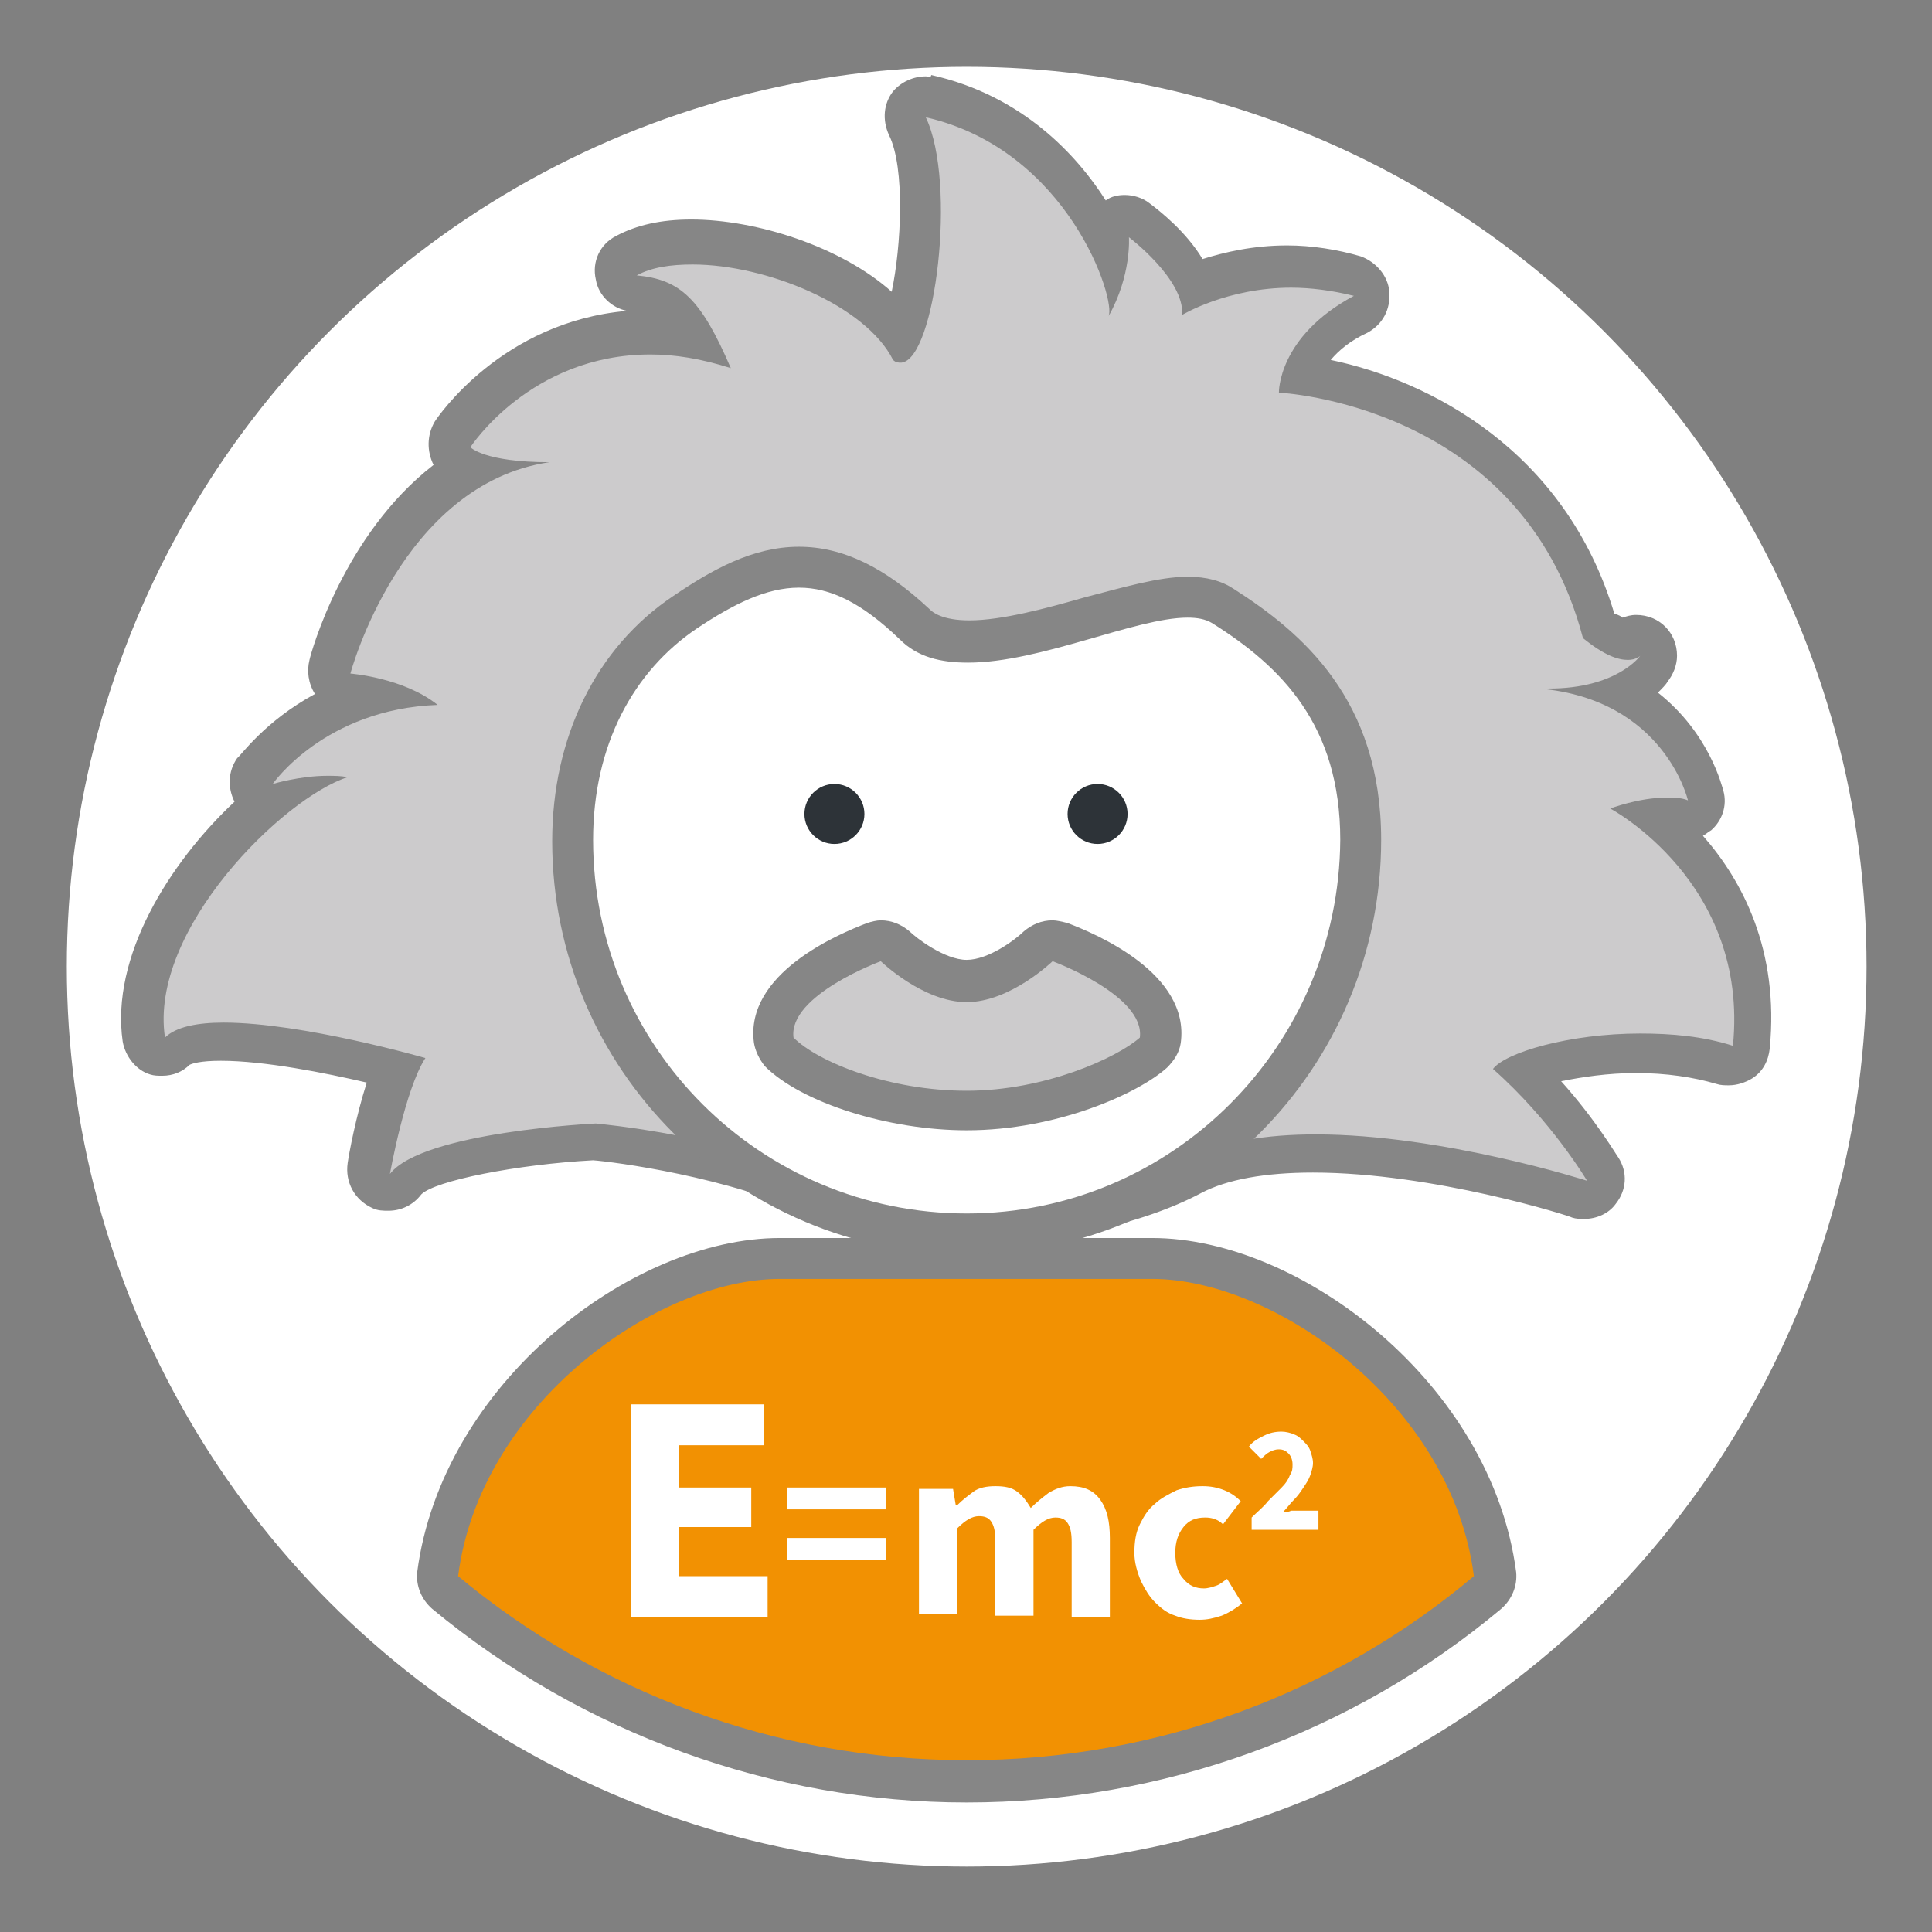
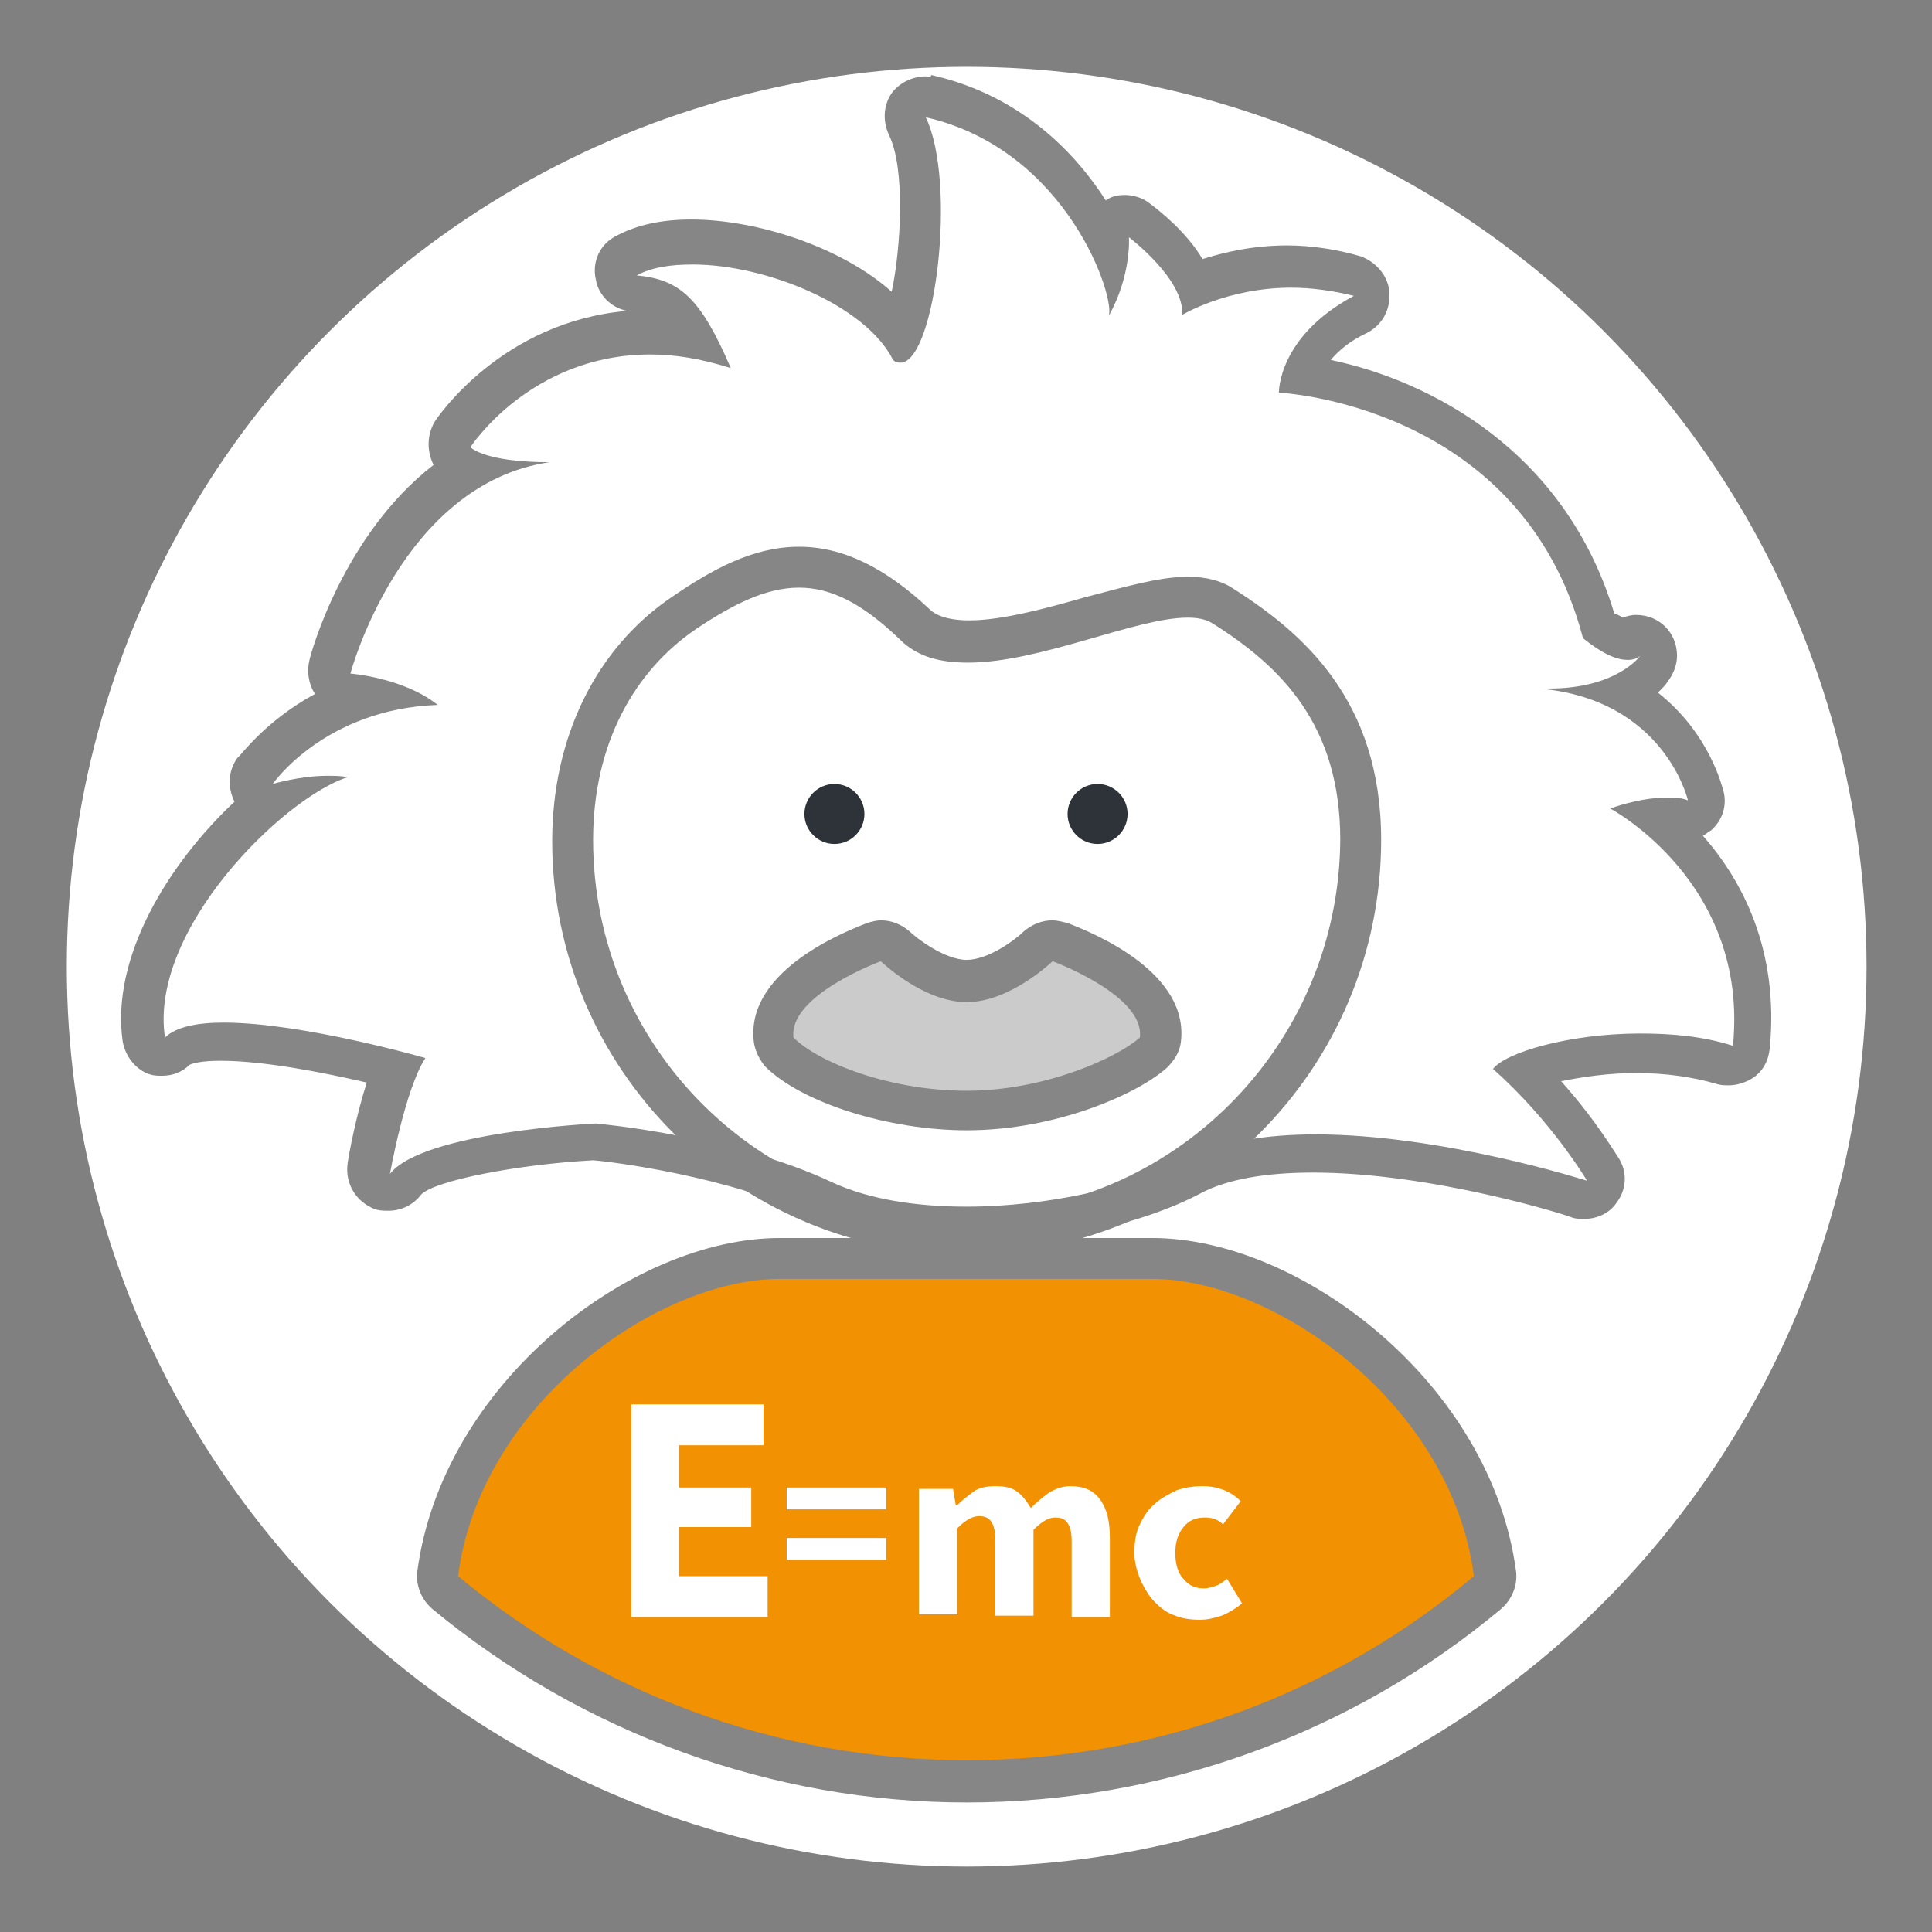
<svg xmlns="http://www.w3.org/2000/svg" version="1.1" id="Ebene_1" x="0px" y="0px" viewBox="0 0 141.7 141.7" style="enable-background:new 0 0 141.7 141.7;" xml:space="preserve">
  <rect x="0" y="0" width="141.7" height="141.7" fill="#808080" stroke="none" />
  <style type="text/css">
	.st0{fill:#FFFFFF;}
	.st1{fill:#CCCBCC;}
	.st2{fill:#868686;}
	.st3{fill:#F29102;}
	.st4{fill:#2D3338;}
</style>
  <g>
    <circle class="st0" cx="70.9" cy="70.9" r="66" />
    <g>
      <g>
-         <path class="st1" d="M70.8,90.1c-4.2,0-7.8-0.7-10.5-2c-6.5-3.1-15.7-4.1-16.7-4.2C37.9,84.2,31,85.4,29.8,87     c-0.3,0.4-0.7,0.6-1.2,0.6c-0.2,0-0.4,0-0.6-0.1c-0.6-0.3-1-1-0.9-1.6c0.1-0.5,0.8-4.4,1.9-7.3c-2.9-0.7-8.6-2.1-12.7-2.1     c-2.5,0-3.1,0.5-3.2,0.6c-0.3,0.3-0.7,0.5-1.1,0.5c-0.2,0-0.3,0-0.5-0.1c-0.5-0.2-0.9-0.6-1-1.2c-0.9-6.3,4.2-13.3,9-17.4     c-0.4-0.1-0.7-0.3-0.9-0.6c-0.4-0.5-0.4-1.2,0-1.7c0.1-0.2,2.8-3.8,8.2-5.6c-0.6-0.1-1.1-0.2-1.4-0.2c-0.4,0-0.8-0.3-1.1-0.6     c-0.3-0.4-0.3-0.8-0.2-1.2c0.1-0.5,2.8-10.1,10.1-14.5c-0.5-0.2-0.8-0.5-1-0.7c-0.5-0.5-0.5-1.3-0.1-1.8c0.2-0.3,5-7.5,14.5-7.5     c1,0,2.1,0.1,3.2,0.3c-1.4-2.6-2.5-3-4.3-3.1c-0.7-0.1-1.2-0.6-1.3-1.2c-0.1-0.6,0.2-1.3,0.8-1.6c1.3-0.7,2.9-1,4.8-1     c5.3,0,12.5,2.7,15.4,6.7c1.3-2.5,2.3-11.4,0.5-15.1c-0.3-0.5-0.2-1.1,0.2-1.6c0.3-0.4,0.7-0.6,1.2-0.6c0.1,0,0.2,0,0.3,0     c7.8,1.7,11.6,7.8,13,10.6c0-0.1,0-0.1,0-0.1c0-0.6,0.3-1.1,0.8-1.4c0.2-0.1,0.5-0.2,0.7-0.2c0.3,0,0.6,0.1,0.9,0.3     c0.6,0.5,3.1,2.4,4.1,4.7c1.6-0.6,4-1.3,6.9-1.3c1.7,0,3.4,0.2,5,0.7c0.6,0.2,1,0.7,1.1,1.3c0.1,0.6-0.2,1.2-0.8,1.5     c-2.9,1.5-4,3.3-4.4,4.5c4.7,0.7,17.8,4,21.9,18.4c1.2,0.9,1.8,1,2,1c0,0,0,0,0,0c0,0,0,0-0.1,0.1c0.3-0.2,0.6-0.3,0.9-0.3     c0.4,0,0.7,0.1,1,0.4c0.6,0.5,0.7,1.4,0.2,2c-0.1,0.2-0.8,1.1-2.4,1.9c3.8,2.1,5.6,5.5,6,7.5c0.1,0.5-0.1,1.1-0.5,1.5     c-0.3,0.2-0.6,0.4-1,0.4c-0.2,0-0.3,0-0.5-0.1c-0.3-0.1-0.6-0.2-1.1-0.2c-0.2,0-0.4,0-0.5,0c3.2,2.7,7.8,8.2,6.9,16.8     c0,0.4-0.3,0.9-0.7,1.1c-0.2,0.2-0.5,0.2-0.8,0.2c-0.1,0-0.3,0-0.4-0.1c-1.9-0.6-4-0.9-6.3-0.9c-3.6,0-6.7,0.7-8.3,1.3     c3.5,3.5,5.6,7,5.7,7.2c0.3,0.5,0.3,1.2-0.1,1.7c-0.3,0.4-0.7,0.6-1.2,0.6c-0.2,0-0.3,0-0.5-0.1c-0.1,0-10.5-3.3-19.5-3.3     c-3.8,0-6.8,0.6-8.9,1.7C83.5,88.7,76.8,90.1,70.8,90.1z" />
        <path class="st2" d="M67.9,8.6c10.5,2.4,14,13.5,13.4,14.6c1.7-3,1.5-5.8,1.5-5.8s4.1,3.1,3.9,5.7c0,0,3.3-2,8-2     c1.4,0,3,0.2,4.6,0.6c-5.6,3-5.5,7.1-5.5,7.1s17.8,0.8,22.3,18c1.6,1.3,2.6,1.6,3.3,1.6c0.6,0,0.9-0.3,0.9-0.3s-1.7,2.4-6.7,2.4     c-0.2,0-0.5,0-0.7,0c9.2,0.8,10.9,8.2,10.9,8.2c-0.5-0.2-1-0.2-1.6-0.2c-2,0-4.1,0.8-4.1,0.8s10.2,5.4,9,17.4     c-2.2-0.7-4.5-0.9-6.8-0.9c-5.2,0-9.9,1.4-10.8,2.6c4.3,3.8,6.9,8.2,6.9,8.2s-10.6-3.4-19.9-3.4c-3.6,0-7,0.5-9.6,1.9     c-3.6,1.9-10,3.4-16,3.4c-3.6,0-7.1-0.5-9.9-1.8c-7.2-3.4-17.3-4.3-17.3-4.3S31,83,28.6,86.1c0,0,1.1-6.2,2.6-8.5     c0,0-9-2.6-14.8-2.6c-1.9,0-3.5,0.3-4.3,1.1c-1.2-7.9,8.7-17.6,13.4-19.1c-0.5-0.1-1-0.1-1.5-0.1c-2,0-4,0.6-4,0.6     s3.8-5.5,12.1-5.8c-2.5-2-6.4-2.3-6.4-2.3s3.7-13.9,14.6-15.5c-4.8,0-5.8-1.1-5.8-1.1s4.4-6.8,13.2-6.8c1.8,0,3.7,0.3,5.9,1     c-2.2-5.1-3.7-6.5-6.9-6.8c1.1-0.6,2.5-0.8,4.1-0.8c5.4,0,12.7,3,14.7,7c0.2,0.2,0.4,0.2,0.6,0.2C68.6,26.4,70.2,13.4,67.9,8.6      M120.3,48.3L120.3,48.3 M67.9,5.6c-0.9,0-1.8,0.4-2.4,1.1c-0.7,0.9-0.8,2.1-0.3,3.2c1.2,2.4,0.9,8.2,0.2,11.5     c-3.7-3.3-9.9-5.3-14.7-5.3c-2.2,0-4,0.4-5.5,1.2c-1.2,0.6-1.8,1.9-1.5,3.2c0.2,1.2,1.2,2.1,2.3,2.3c-9.2,0.8-13.9,7.8-14.1,8.1     c-0.6,1-0.6,2.2-0.1,3.2c-6.6,5.1-9,13.8-9.1,14.3c-0.2,0.8-0.1,1.7,0.4,2.5c-3.7,2-5.5,4.6-5.7,4.7c-0.7,1-0.7,2.2-0.2,3.2     c-4.8,4.5-9.1,11.4-8.2,17.6c0.2,1.1,1,2.1,2,2.4c0.3,0.1,0.6,0.1,0.9,0.1c0.8,0,1.5-0.3,2-0.8c0.2-0.1,0.8-0.3,2.3-0.3     c3.2,0,7.7,0.9,10.7,1.6c-0.8,2.5-1.3,5.2-1.4,5.9c-0.2,1.4,0.5,2.7,1.8,3.3c0.4,0.2,0.8,0.2,1.2,0.2c0.9,0,1.8-0.4,2.4-1.2     c1-1,7-2.2,12.6-2.5c1.4,0.1,10,1.2,16.1,4.1c2.9,1.4,6.8,2.1,11.1,2.1c6.3,0,13.1-1.5,17.4-3.8c1.9-1,4.7-1.5,8.2-1.5     c8.8,0,18.9,3.2,19,3.3c0.3,0.1,0.6,0.1,0.9,0.1c0.9,0,1.8-0.4,2.3-1.1c0.8-1,0.9-2.3,0.2-3.4c-0.1-0.1-1.6-2.7-4.2-5.6     c1.5-0.3,3.4-0.6,5.5-0.6c2.2,0,4.2,0.3,5.9,0.8c0.3,0.1,0.6,0.1,0.9,0.1c0.6,0,1.2-0.2,1.7-0.5c0.8-0.5,1.2-1.3,1.3-2.2     c0.7-7.2-2-12.3-4.9-15.6c0.2-0.1,0.4-0.3,0.6-0.4c0.8-0.7,1.2-1.8,0.9-2.9c-0.1-0.3-1-4.2-4.8-7.2c0.3-0.3,0.6-0.6,0.7-0.8     c0.4-0.5,0.7-1.2,0.7-1.9c0-1.7-1.3-3-3-3h0c0,0,0,0,0,0c0,0,0,0,0,0c0,0,0,0,0,0c0,0,0,0,0,0c0,0,0,0,0,0c0,0,0,0,0,0     c-0.4,0-0.7,0.1-1,0.2c-0.1-0.1-0.3-0.2-0.6-0.3c-3.6-12-13.6-17.1-20.8-18.6c0.6-0.7,1.4-1.4,2.7-2c1.1-0.6,1.7-1.7,1.6-3     c-0.1-1.2-1-2.2-2.1-2.6c-1.7-0.5-3.6-0.8-5.4-0.8c-2.5,0-4.6,0.5-6.2,1c-1.2-2-3.1-3.5-3.9-4.1c-0.5-0.4-1.2-0.6-1.8-0.6     c-0.5,0-1,0.1-1.4,0.4c-2.1-3.3-6.1-7.7-12.8-9.2C68.3,5.7,68.1,5.6,67.9,5.6L67.9,5.6z" />
      </g>
      <g>
        <path class="st3" d="M70.9,130.6c-13.9,0-27.5-4.9-38.2-13.8c-0.4-0.3-0.6-0.8-0.5-1.3c1.6-13,14.8-23.2,25.1-23.2h27.4     c10.2,0,23.4,10.1,25.1,23.2c0.1,0.5-0.1,1-0.5,1.3C98.4,125.7,84.8,130.6,70.9,130.6z" />
        <path class="st2" d="M84.5,93.8c9,0,22,9.2,23.6,21.8C98,124.1,85,129.1,70.9,129.1s-27.2-5.1-37.3-13.5     c1.6-12.6,14.6-21.8,23.6-21.8H84.5 M84.5,90.8H57.2c-10.9,0-24.8,10.7-26.6,24.5c-0.1,1,0.3,2,1.1,2.7     c11,9.1,24.9,14.2,39.2,14.2s28.2-5,39.2-14.2c0.8-0.7,1.2-1.7,1.1-2.7C109.4,101.5,95.4,90.8,84.5,90.8L84.5,90.8z" />
      </g>
      <g>
-         <path class="st0" d="M70.9,90.5C55,90.5,42,77.5,42,61.6c0-7.1,3-13.2,8.3-16.8c2.5-1.7,5.3-3.3,8.3-3.3c2.8,0,5.5,1.4,8.4,4.3     c0.9,0.9,2.2,1.3,4,1.3c2.7,0,6-1,9-1.8c2.7-0.8,5.2-1.5,7.1-1.5c1,0,1.9,0.2,2.6,0.6c5,3.2,10.1,7.7,10.1,17.1     C99.7,77.5,86.8,90.5,70.9,90.5z" />
        <path class="st2" d="M58.6,43.1c2.3,0,4.6,1.1,7.4,3.8c1.3,1.3,3,1.7,5,1.7c5.3,0,12.3-3.3,16.1-3.3c0.7,0,1.3,0.1,1.8,0.4     c5.1,3.2,9.4,7.5,9.4,15.9C98.2,76.7,86,89,70.9,89c-15.1,0-27.4-12.2-27.4-27.4c0-7,3-12.4,7.6-15.5     C53.8,44.3,56.2,43.1,58.6,43.1 M58.6,40.1C58.6,40.1,58.6,40.1,58.6,40.1c-3.4,0-6.4,1.7-9.2,3.6c-5.7,3.8-8.9,10.4-8.9,18     C40.5,78.4,54.1,92,70.9,92s30.4-13.6,30.4-30.4c0-10.3-5.8-15.2-10.8-18.4c-0.9-0.6-2-0.9-3.4-0.9c-2.1,0-4.8,0.8-7.5,1.5     c-2.8,0.8-6.1,1.7-8.5,1.7c-2,0-2.7-0.6-2.9-0.8C64.9,41.6,61.8,40.1,58.6,40.1L58.6,40.1z" />
      </g>
      <g>
        <path class="st1" d="M70.9,81.5c-5.9,0-11.6-2.2-13.8-4.3c-0.2-0.2-0.4-0.5-0.4-0.8c-0.6-4.1,6-6.7,7.3-7.2     c0.2-0.1,0.3-0.1,0.5-0.1c0.4,0,0.8,0.1,1,0.4c0.7,0.7,3.1,2.6,5.3,2.6c2.1,0,4.5-1.8,5.3-2.6c0.3-0.3,0.7-0.4,1-0.4     c0.2,0,0.3,0,0.5,0.1c1.3,0.5,7.9,3.1,7.3,7.2c0,0.3-0.2,0.7-0.5,0.9C82.7,78.9,77,81.5,70.9,81.5z" />
        <g>
          <path class="st2" d="M77.2,70.5c0,0,6.8,2.5,6.4,5.6c-1.7,1.5-7,3.9-12.7,3.9s-10.9-2.1-12.7-3.9c-0.4-3.1,6.4-5.6,6.4-5.6      s3.1,3,6.3,3C74.1,73.5,77.2,70.5,77.2,70.5 M77.2,67.5c-0.8,0-1.5,0.3-2.1,0.8c-0.6,0.6-2.6,2.1-4.2,2.1      c-1.6,0-3.7-1.6-4.2-2.1c-0.6-0.5-1.3-0.8-2.1-0.8c-0.3,0-0.7,0.1-1,0.2c-2.1,0.8-9,3.7-8.3,8.8c0.1,0.6,0.4,1.2,0.8,1.7      c2.7,2.7,9.1,4.7,14.8,4.7c6.6,0,12.6-2.7,14.7-4.6c0.5-0.5,0.9-1.1,1-1.8c0.7-5.1-6.2-8-8.3-8.8C77.9,67.6,77.5,67.5,77.2,67.5      L77.2,67.5z" />
        </g>
      </g>
      <g>
        <circle class="st4" cx="61.2" cy="59.7" r="2.2" />
        <circle class="st4" cx="80.5" cy="59.7" r="2.2" />
      </g>
    </g>
    <g>
      <path class="st0" d="M46.2,103H56v3h-6.2v3.1h5.3v2.9h-5.3v3.6h6.5v3h-10V103z" />
      <path class="st0" d="M57.7,109.1H65v1.6h-7.3V109.1z M57.7,112.8H65v1.6h-7.3V112.8z" />
      <path class="st0" d="M67.6,109.2h2.3l0.2,1.2h0.1c0.4-0.4,0.8-0.7,1.2-1c0.4-0.3,1-0.4,1.6-0.4c0.7,0,1.2,0.1,1.6,0.4    c0.4,0.3,0.7,0.7,1,1.2c0.4-0.4,0.9-0.8,1.3-1.1c0.5-0.3,1-0.5,1.6-0.5c1,0,1.7,0.3,2.2,1c0.5,0.7,0.7,1.6,0.7,2.8v5.8h-2.8v-5.5    c0-0.7-0.1-1.1-0.3-1.4c-0.2-0.3-0.5-0.4-0.9-0.4c-0.5,0-1,0.3-1.6,0.9v6.3h-2.8v-5.5c0-0.7-0.1-1.1-0.3-1.4    c-0.2-0.3-0.5-0.4-0.9-0.4c-0.5,0-1,0.3-1.6,0.9v6.3h-2.8V109.2z" />
      <path class="st0" d="M83.2,113.9c0-0.8,0.1-1.5,0.4-2.1c0.3-0.6,0.6-1.1,1.1-1.5c0.4-0.4,1-0.7,1.6-1c0.6-0.2,1.2-0.3,1.9-0.3    c0.6,0,1.1,0.1,1.6,0.3c0.5,0.2,0.9,0.5,1.2,0.8l-1.3,1.7c-0.4-0.4-0.9-0.5-1.3-0.5c-0.7,0-1.2,0.2-1.6,0.7    c-0.4,0.5-0.6,1.1-0.6,1.9s0.2,1.5,0.6,1.9c0.4,0.5,0.9,0.7,1.5,0.7c0.3,0,0.6-0.1,0.9-0.2c0.3-0.1,0.5-0.3,0.8-0.5l1.1,1.8    c-0.5,0.4-1,0.7-1.5,0.9c-0.6,0.2-1.1,0.3-1.6,0.3c-0.7,0-1.3-0.1-1.8-0.3c-0.6-0.2-1-0.5-1.5-1c-0.4-0.4-0.7-0.9-1-1.5    C83.4,115.3,83.2,114.6,83.2,113.9z" />
-       <path class="st0" d="M91.8,111.3c0.4-0.4,0.9-0.8,1.2-1.2c0.4-0.4,0.7-0.7,1-1c0.3-0.3,0.5-0.6,0.6-0.9c0.2-0.3,0.2-0.5,0.2-0.8    c0-0.3-0.1-0.6-0.3-0.8c-0.2-0.2-0.4-0.3-0.7-0.3c-0.3,0-0.5,0.1-0.7,0.2c-0.2,0.1-0.4,0.3-0.6,0.5l-0.9-0.9    c0.3-0.4,0.7-0.6,1.1-0.8c0.4-0.2,0.8-0.3,1.3-0.3c0.3,0,0.7,0.1,0.9,0.2c0.3,0.1,0.5,0.3,0.7,0.5c0.2,0.2,0.4,0.4,0.5,0.7    c0.1,0.3,0.2,0.6,0.2,0.9c0,0.3-0.1,0.6-0.2,0.9c-0.1,0.3-0.3,0.6-0.5,0.9c-0.2,0.3-0.4,0.6-0.7,0.9c-0.3,0.3-0.5,0.6-0.8,0.9    c0.2,0,0.4,0,0.6-0.1c0.2,0,0.4,0,0.6,0h1.4v1.4h-4.9V111.3z" />
    </g>
  </g>
</svg>